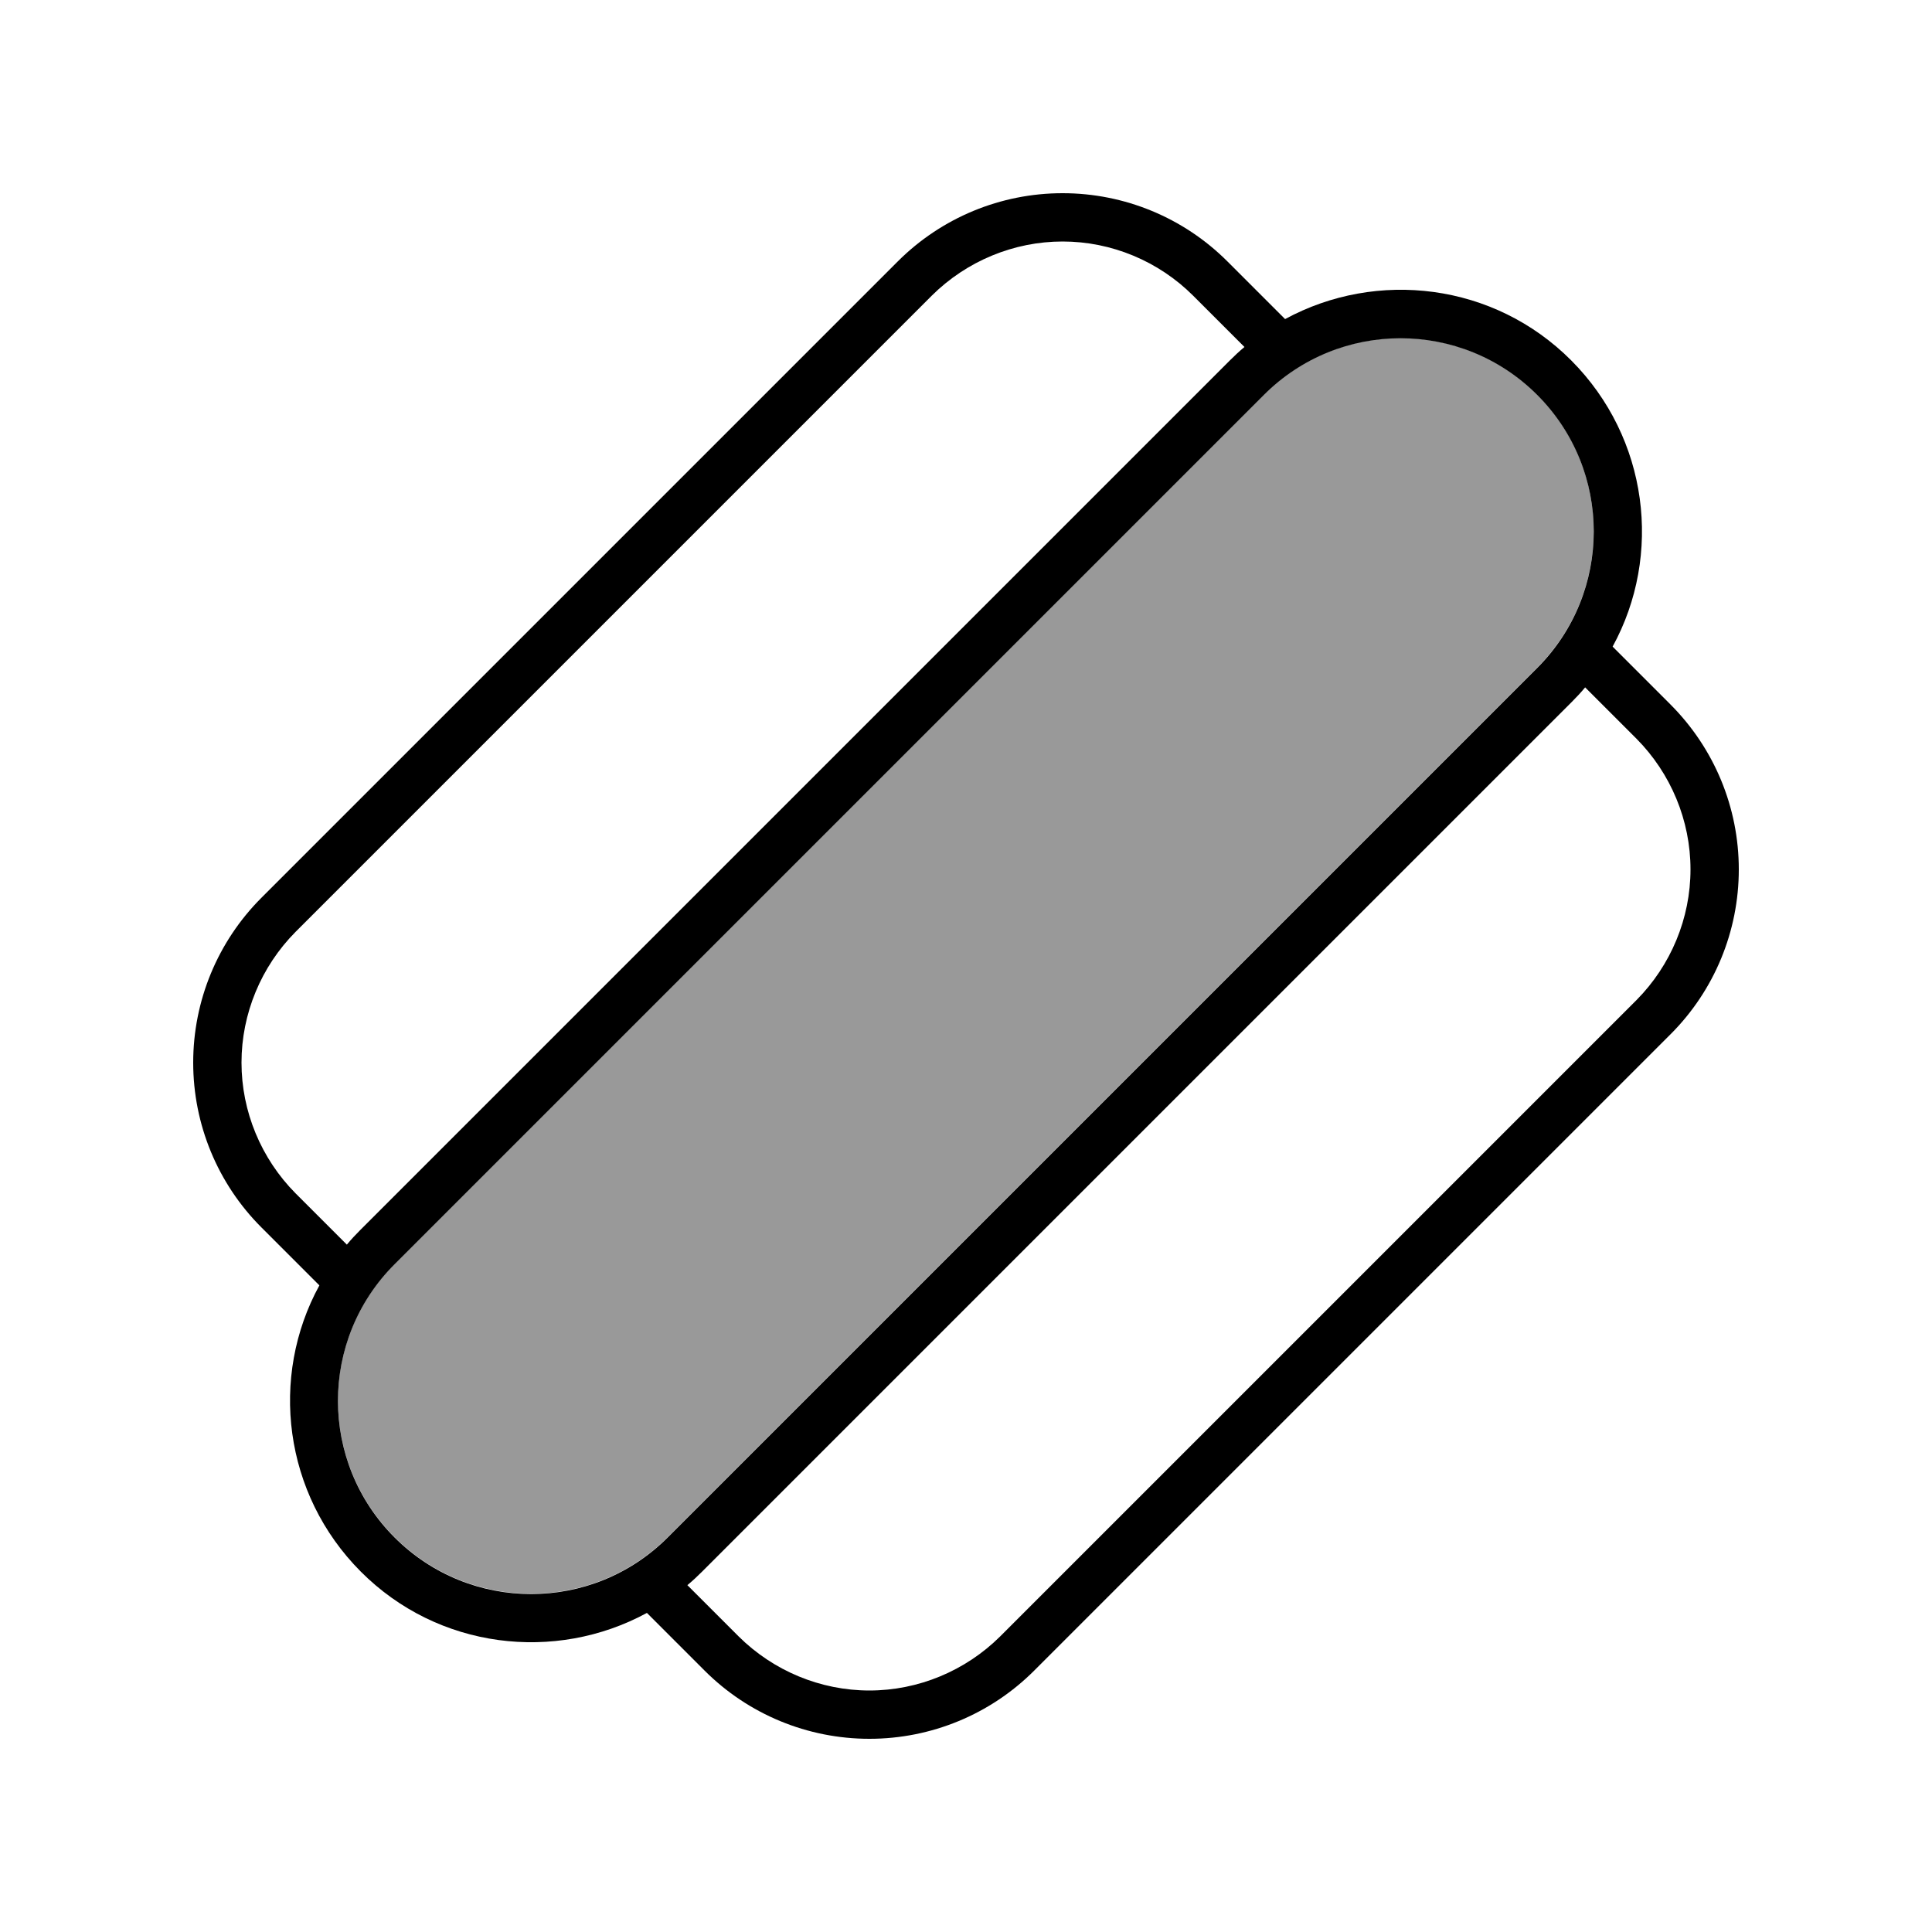
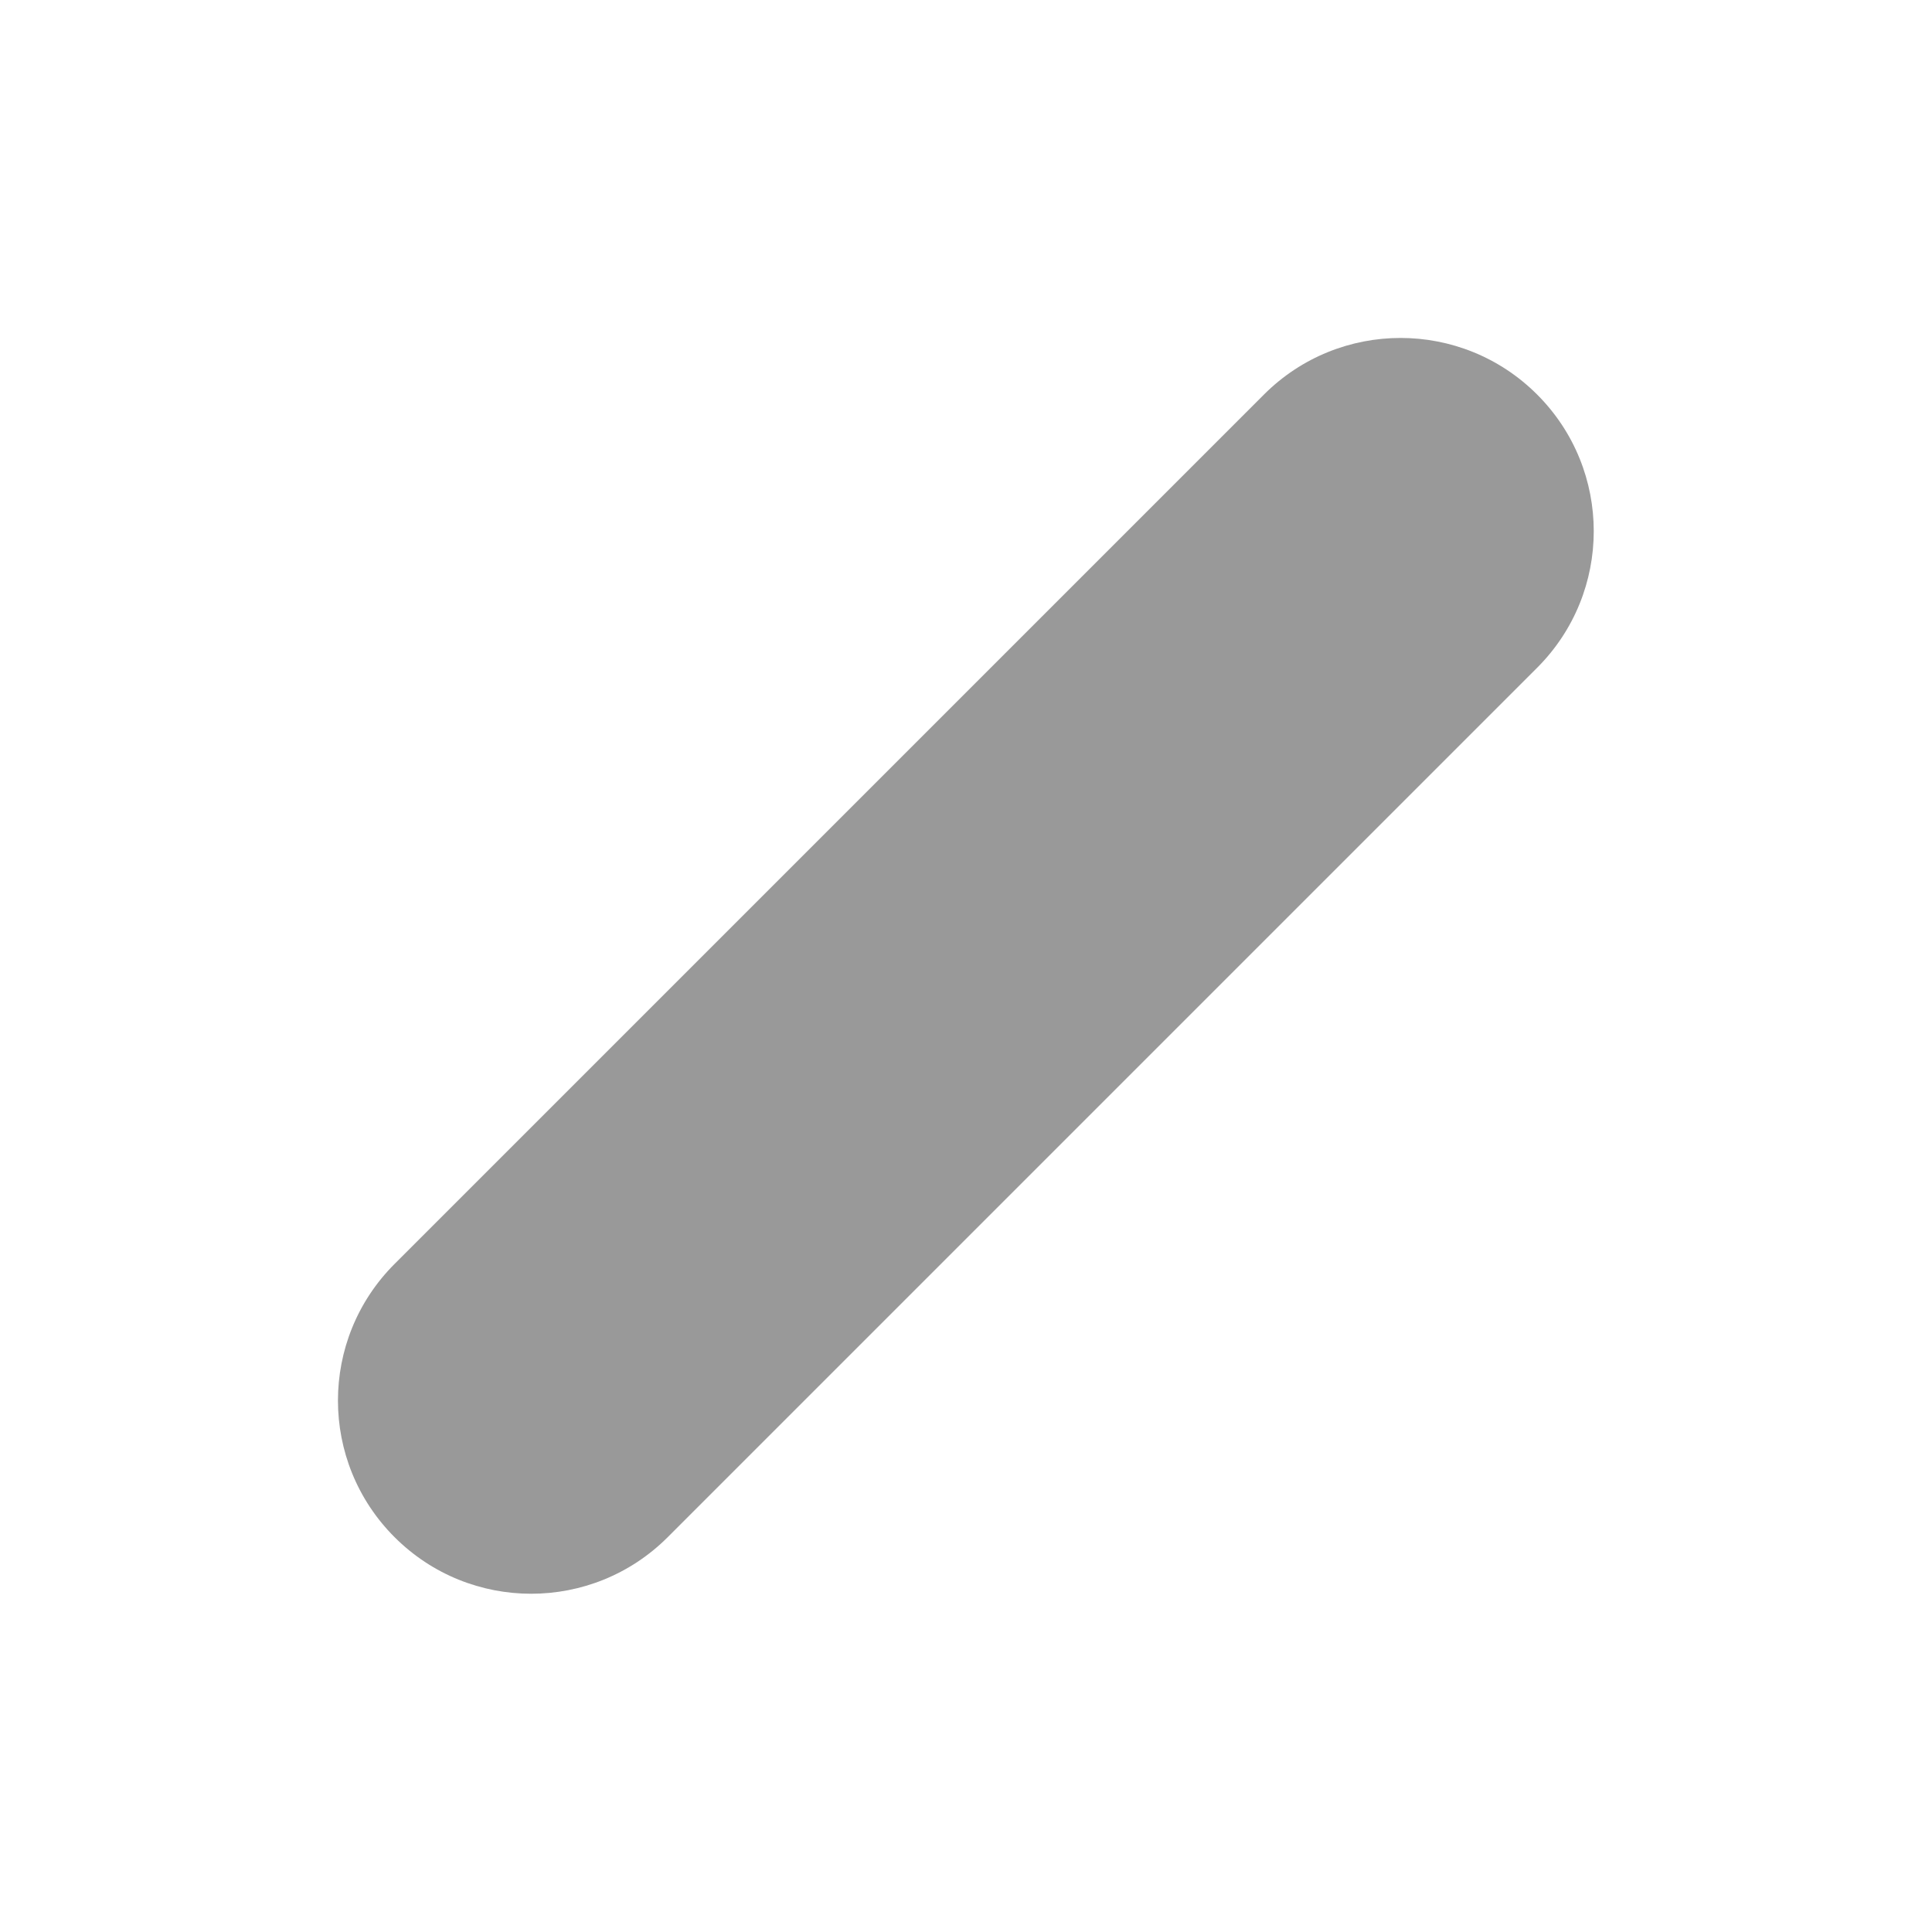
<svg xmlns="http://www.w3.org/2000/svg" viewBox="0 0 640 640">
-   <path opacity=".4" fill="currentColor" d="M130.7 418.7C105.7 443.7 105.7 484.2 130.7 509.2C155.7 534.2 196.2 534.2 221.2 509.2L509.2 221.2C534.2 196.2 534.2 155.7 509.2 130.7C484.2 105.7 443.7 105.7 418.7 130.7L130.7 418.7z" />
-   <path fill="currentColor" d="M331.3 542.1L542.1 331.3C553.5 319.8 560 304.2 560 288C560 271.8 553.5 256.2 542.1 244.7L525.1 227.7C523.7 229.4 522.2 231 520.6 232.6L232.6 520.6C231 522.2 229.4 523.7 227.7 525.1L244.7 542.1C256.2 553.5 271.8 560 288 560C304.2 560 319.8 553.5 331.3 542.1zM214.3 534.3C183.9 550.8 145.1 546.3 119.5 520.6C93.9 494.9 89.2 456.1 105.8 425.8L86.6 406.6C72.1 392.1 64 372.5 64 352C64 331.5 72.1 311.9 86.6 297.4L297.4 86.6C311.9 72.1 331.5 64 352 64C372.5 64 392.1 72.1 406.6 86.6L425.7 105.7C456.1 89.2 494.9 93.7 520.5 119.4C546.1 145.1 550.8 183.9 534.2 214.2L553.3 233.3C567.9 247.9 576 267.5 576 288C576 308.5 567.9 328.1 553.4 342.6L342.6 553.4C328.1 567.9 308.5 576 288 576C267.5 576 247.9 567.9 233.4 553.4L214.3 534.3zM412.3 115L395.3 98C383.8 86.5 368.2 80 352 80C335.8 80 320.2 86.5 308.7 97.9L97.9 308.7C86.5 320.2 80 335.8 80 352C80 368.2 86.5 383.8 97.9 395.3L114.9 412.3C116.3 410.6 117.8 409 119.4 407.4L407.4 119.4C409 117.8 410.6 116.3 412.3 114.9zM509.2 130.8C484.2 105.8 443.7 105.8 418.7 130.8L130.7 418.8C105.7 443.8 105.7 484.3 130.7 509.3C155.7 534.3 196.2 534.3 221.2 509.3L509.2 221.3C534.2 196.3 534.2 155.8 509.2 130.8z" />
+   <path opacity=".4" fill="currentColor" d="M130.7 418.7C105.7 443.7 105.7 484.2 130.7 509.2C155.7 534.2 196.2 534.2 221.2 509.2L509.2 221.2C534.2 196.2 534.2 155.7 509.2 130.7C484.2 105.7 443.7 105.7 418.7 130.7L130.7 418.7" />
</svg>